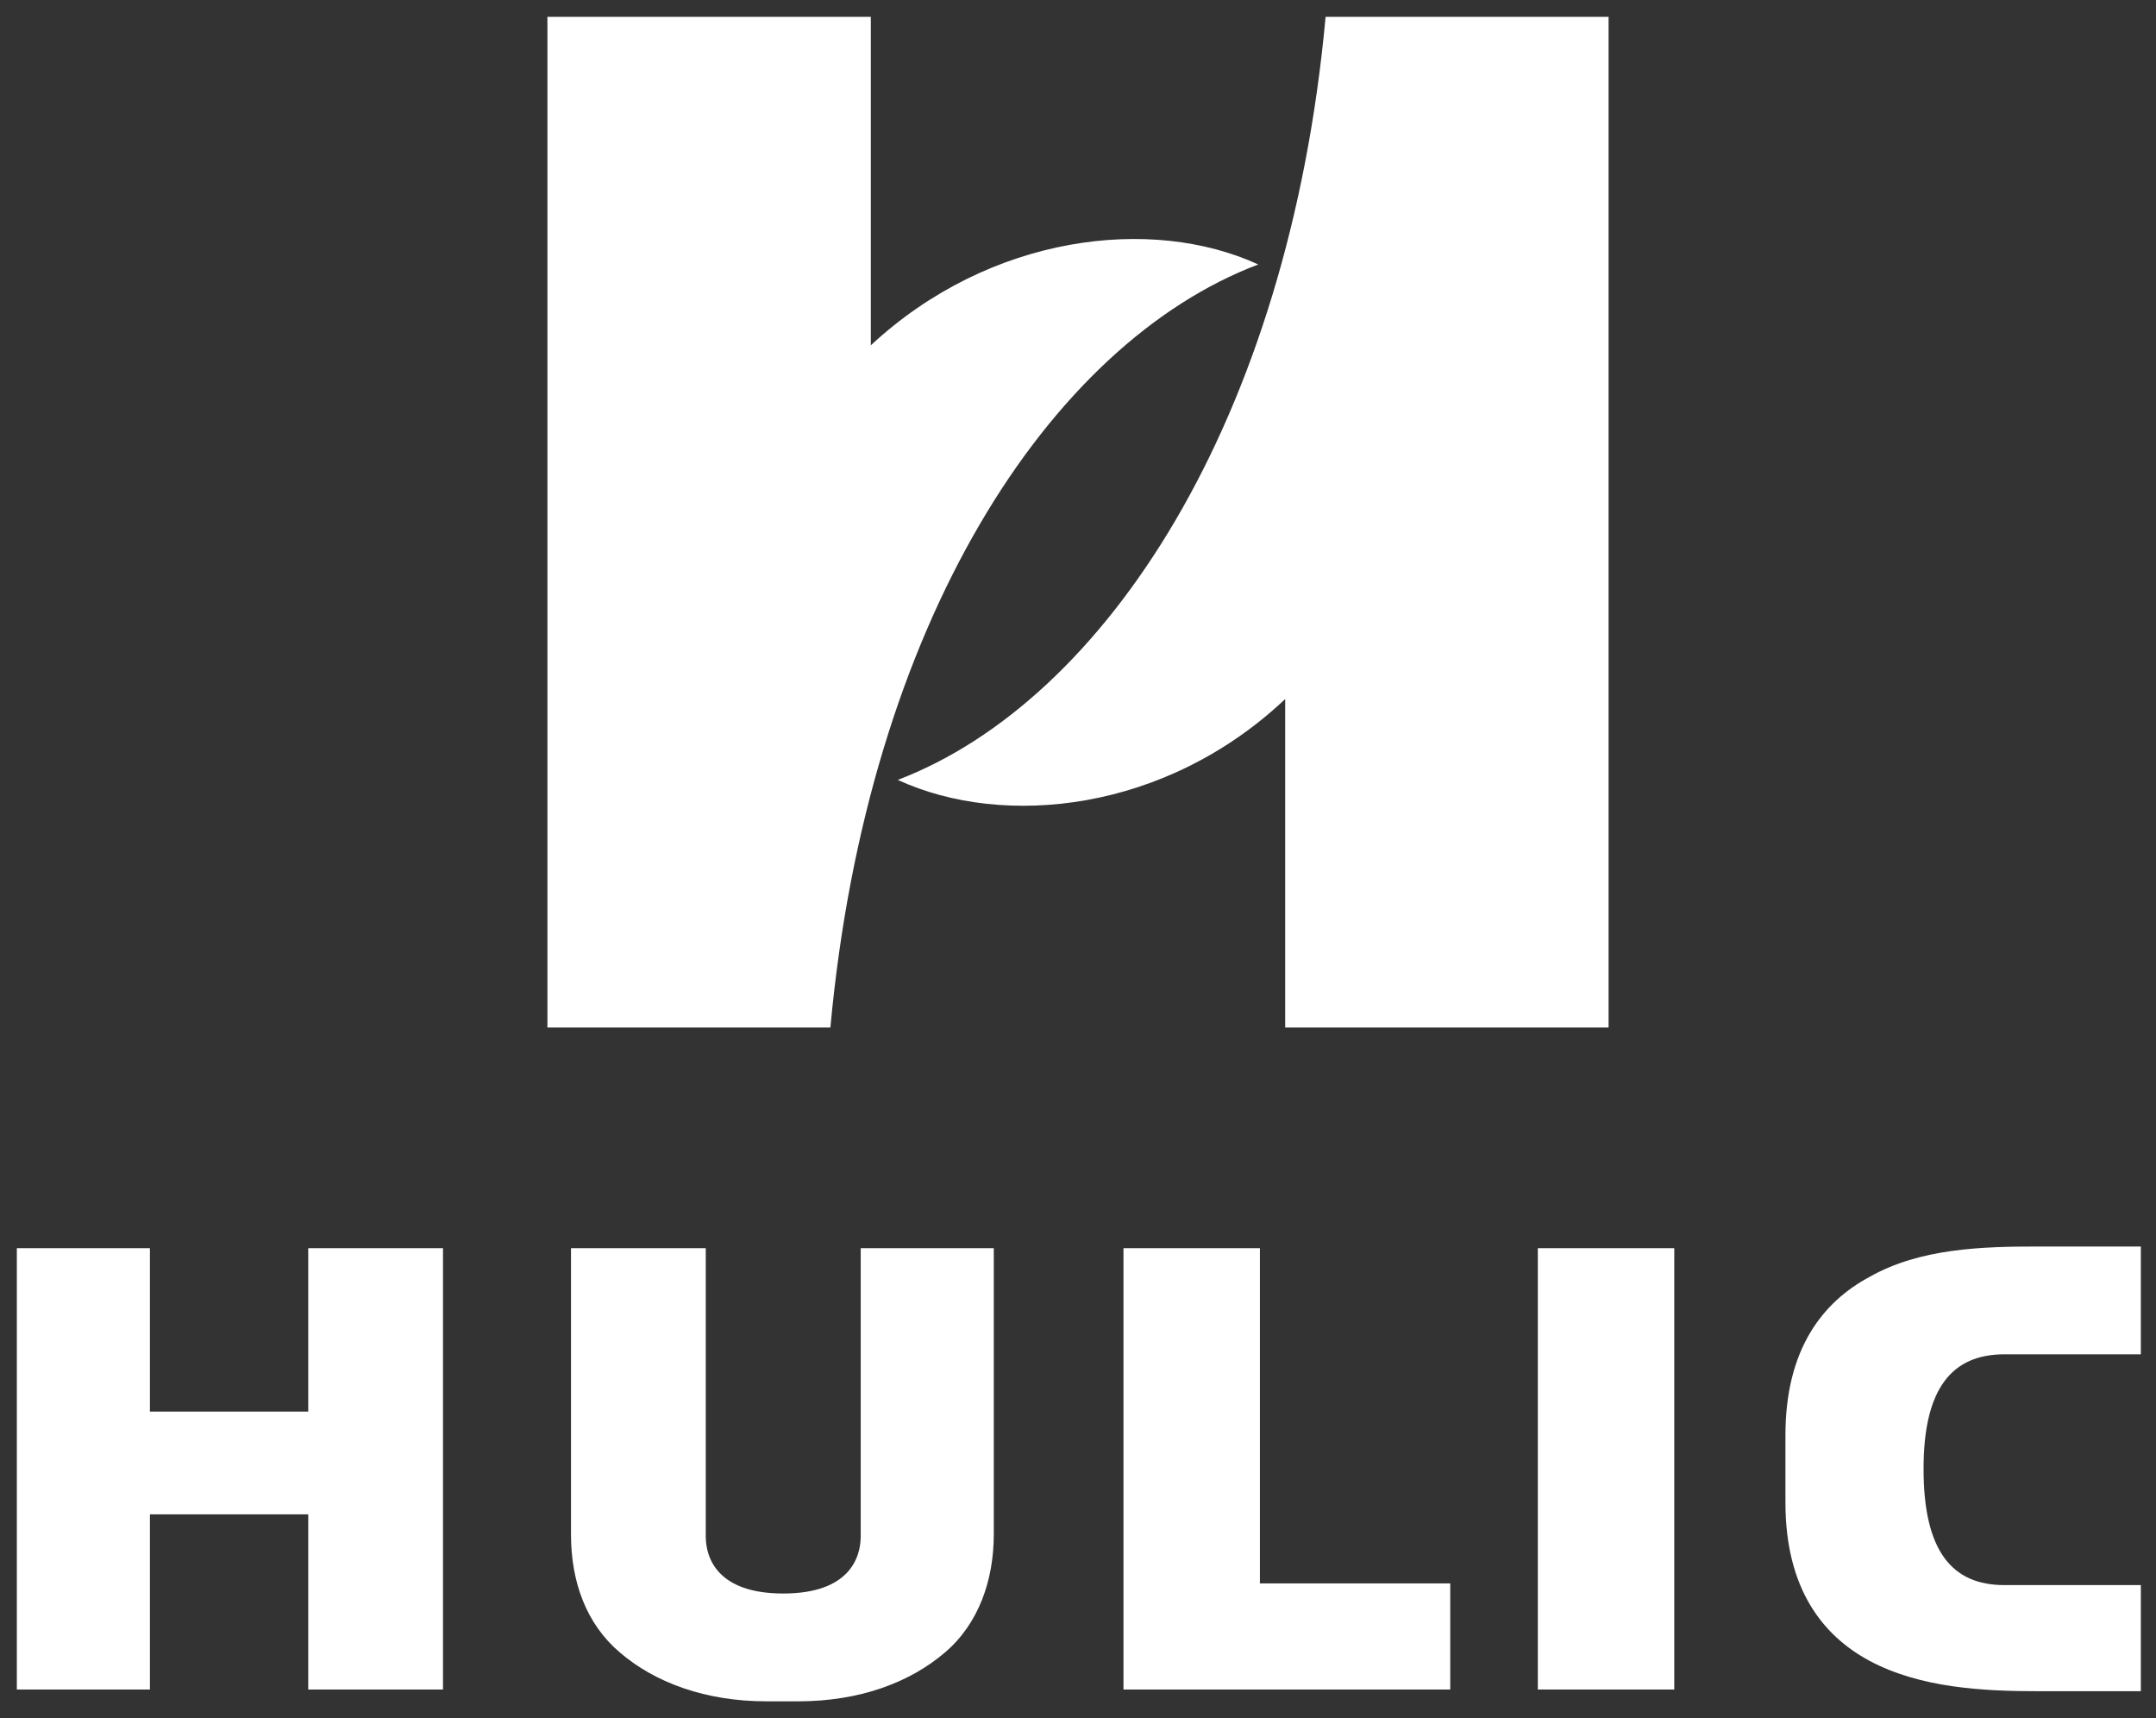
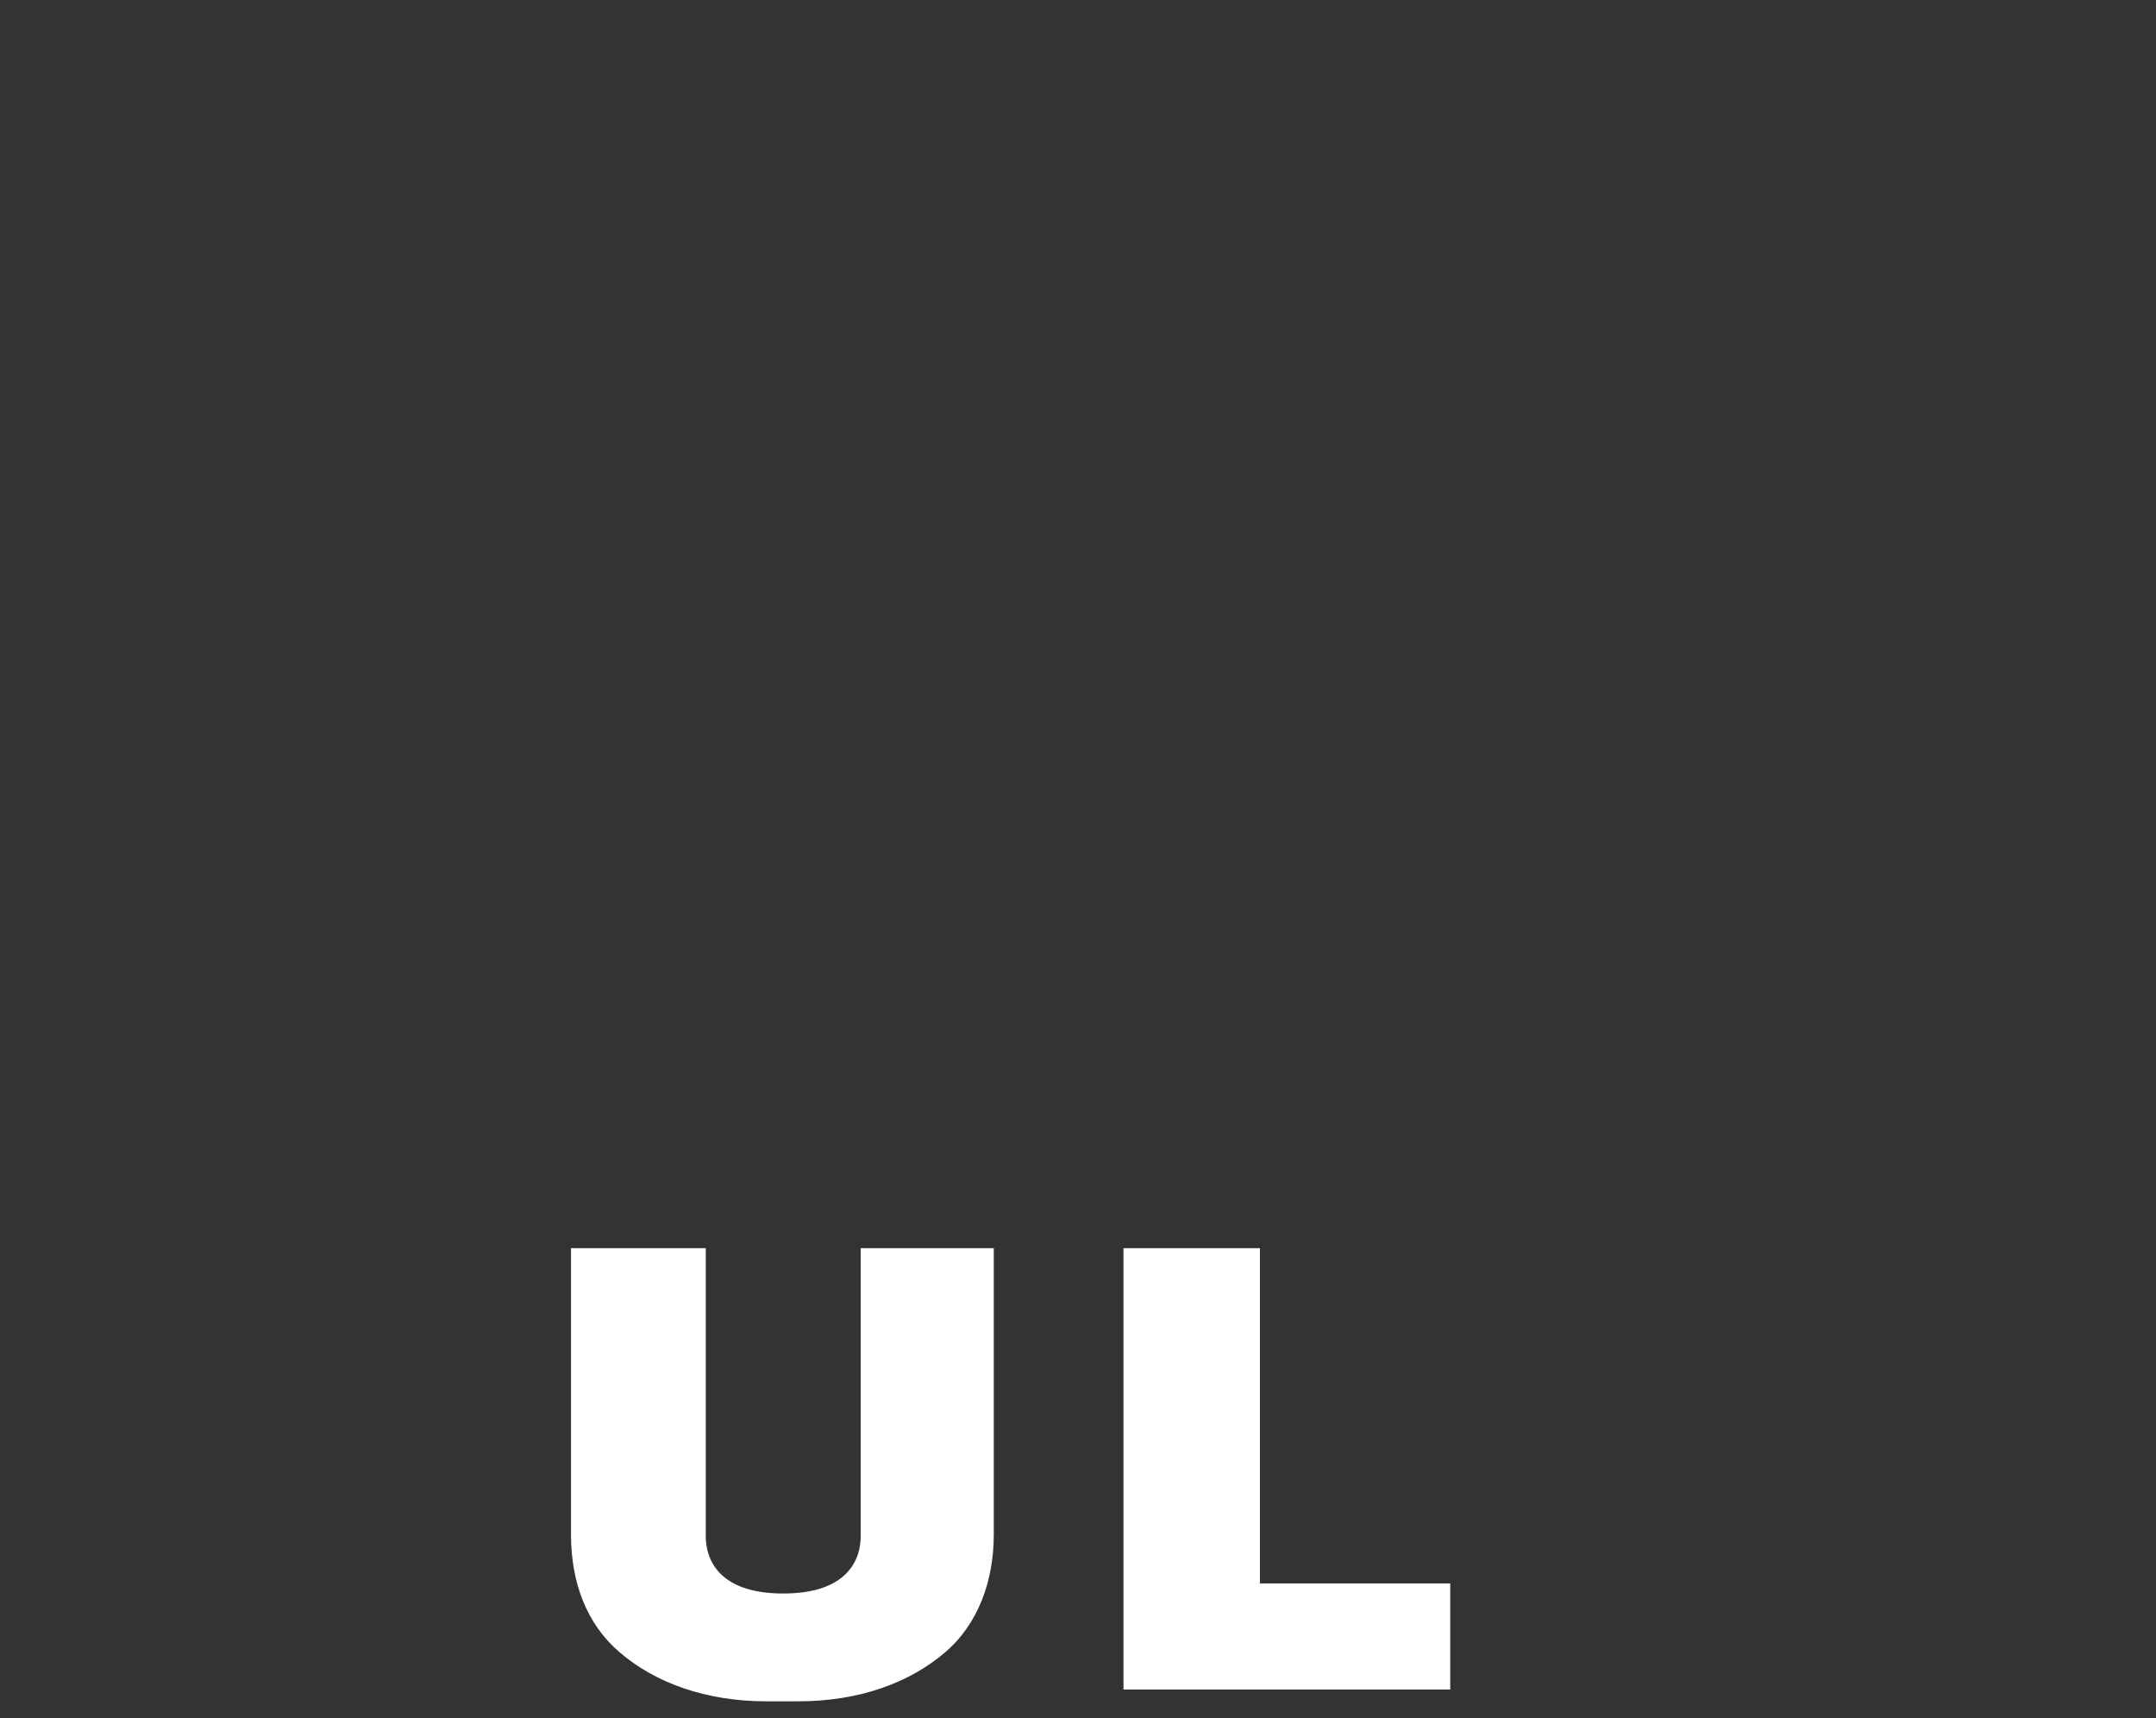
<svg xmlns="http://www.w3.org/2000/svg" version="1.1" id="レイヤー_1" x="0px" y="0px" width="128px" height="102px" viewBox="0 0 128 102" style="enable-background:new 0 0 128 102;" xml:space="preserve">
  <rect x="0" y="0" width="128" height="102" fill="#333333" stroke="none" />
  <style type="text/css">
	.st0{fill:#FFFFFF;}
</style>
  <g>
-     <path class="st0" d="M51.7,20.5V1H32.5v60h16.8c2.2-24,13-40.6,25.4-45.3C68.4,12.8,58.8,13.9,51.7,20.5" />
-     <path class="st0" d="M76.3,41.5V61h19.2V1H78.7c-2.2,24-13.1,40.6-25.4,45.3C59.6,49.2,69.2,48.2,76.3,41.5" />
-     <polygon class="st0" points="18.3,74.1 18.3,83.8 8.9,83.8 8.9,74.1 1,74.1 1,100.3 8.9,100.3 8.9,89.9 18.3,89.9 18.3,100.3    26.3,100.3 26.3,74.1  " />
-     <rect x="91.3" y="74.1" class="st0" width="8.1" height="26.2" />
    <polygon class="st0" points="66.7,74.1 66.7,100.3 86.1,100.3 86.1,94 74.8,94 74.8,74.1  " />
    <path class="st0" d="M51.1,74.1v17.1c0,1.3-0.7,3.4-4.6,3.4c-3.9,0-4.6-2.1-4.6-3.4V74.1h-8v17c0,2.8,0.9,5.3,2.9,7   c2.1,1.8,5.1,2.9,8.7,2.9h1.9c3.6,0,6.6-1.1,8.7-2.9c2-1.7,2.9-4.3,2.9-7v-17H51.1z" />
-     <path class="st0" d="M119,80.4h8.1V74h-6.1c-3.3,0-7,0.1-10,1.8c-2.8,1.5-5,4.3-5,9.4v4c0,5.1,2.2,7.9,5,9.4c3,1.6,6.7,1.8,10,1.8   h6.1v-6.3H119c-3.1,0-4.8-2-4.8-6.9C114.2,82.4,115.9,80.4,119,80.4" />
  </g>
</svg>